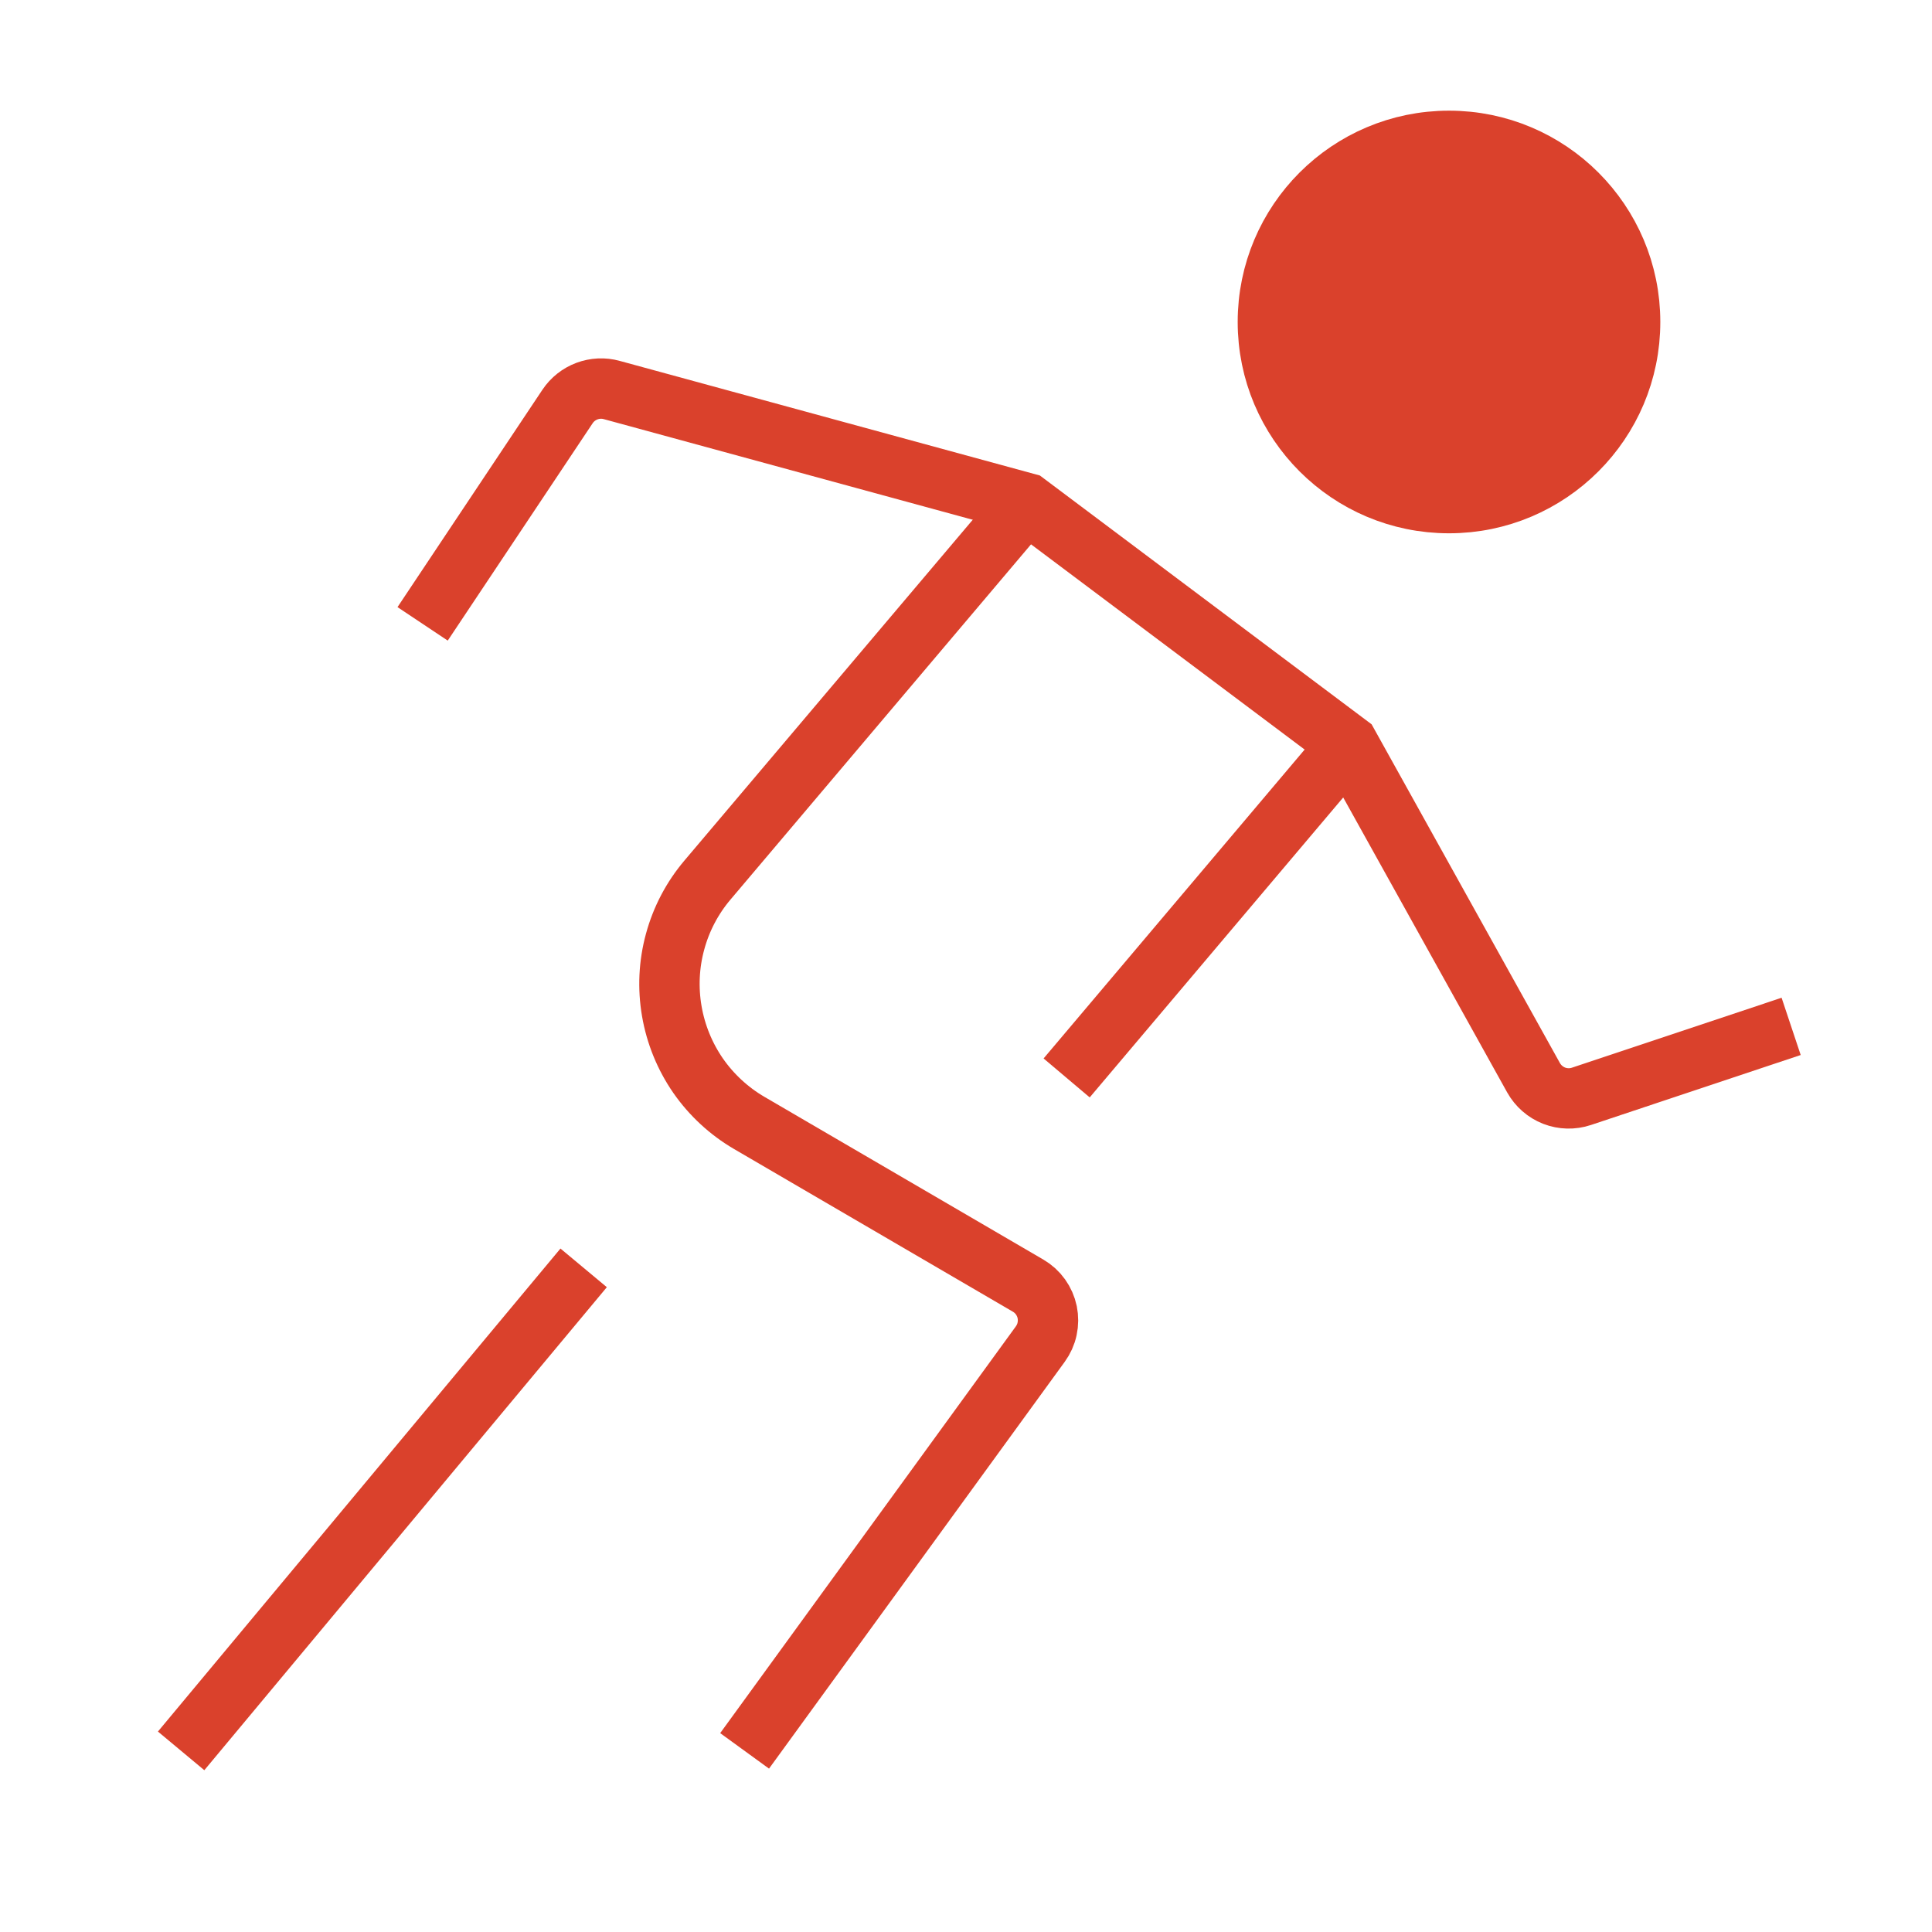
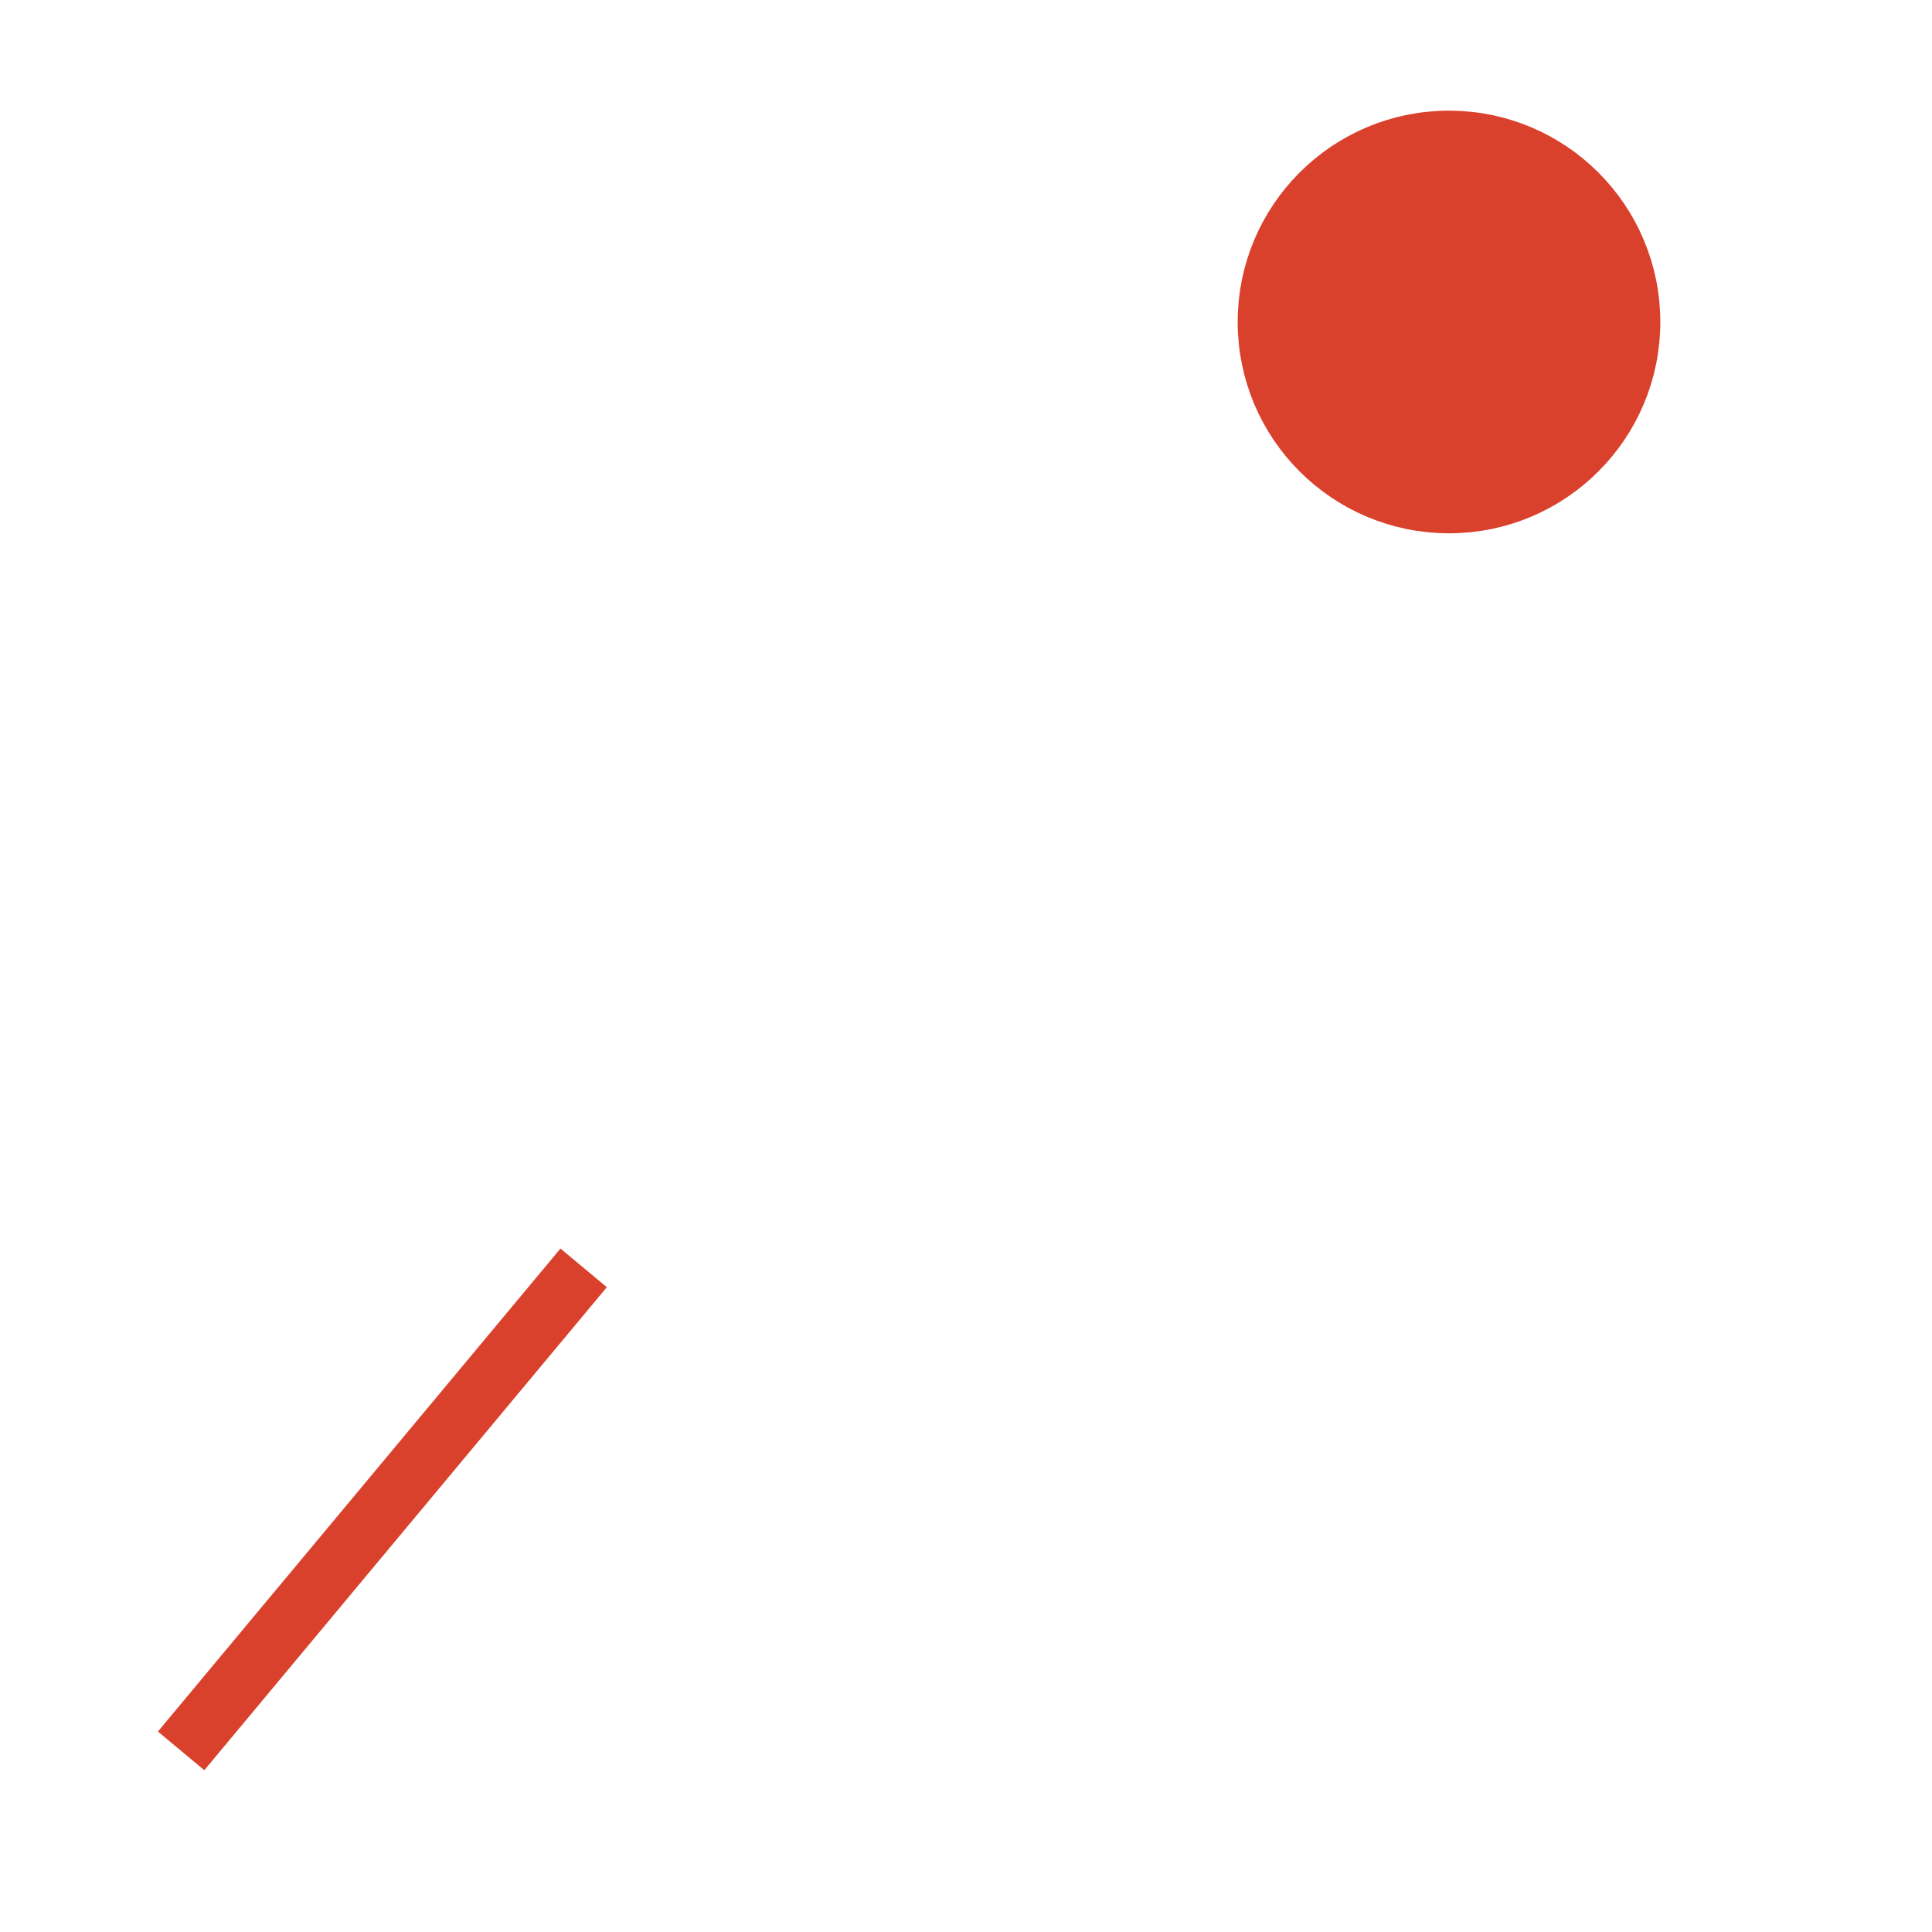
<svg xmlns="http://www.w3.org/2000/svg" width="32" height="32" viewBox="0 0 32 32" fill="none">
  <path d="M24 8.333C25.657 8.333 27 6.99 27 5.333C27 3.676 25.657 2.333 24 2.333C22.343 2.333 21 3.676 21 5.333C21 6.99 22.343 8.333 24 8.333Z" fill="#DA412C" stroke="#DA412C" stroke-miterlimit="10" />
-   <path d="M17 8.333L11.719 14.575C11.467 14.872 11.284 15.22 11.182 15.596C11.079 15.972 11.061 16.365 11.127 16.748C11.193 17.132 11.342 17.497 11.563 17.817C11.785 18.136 12.075 18.404 12.411 18.6L17.03 21.295C17.11 21.342 17.18 21.405 17.234 21.481C17.288 21.557 17.326 21.643 17.345 21.734C17.363 21.825 17.363 21.92 17.343 22.011C17.324 22.102 17.285 22.187 17.23 22.263L12.333 29" stroke="#DA412C" />
-   <path d="M7 10.333L9.4 6.733C9.478 6.616 9.591 6.527 9.722 6.478C9.854 6.429 9.998 6.422 10.133 6.46L17 8.333L22.333 12.333L25.4 17.85C25.476 17.986 25.596 18.091 25.741 18.148C25.886 18.204 26.046 18.208 26.193 18.159L29.667 17" stroke="#DA412C" />
-   <path d="M22.333 12.333L17.667 17.854" stroke="#DA412C" stroke-miterlimit="10" />
  <path d="M9.667 21L3 29" stroke="#DA412C" />
</svg>